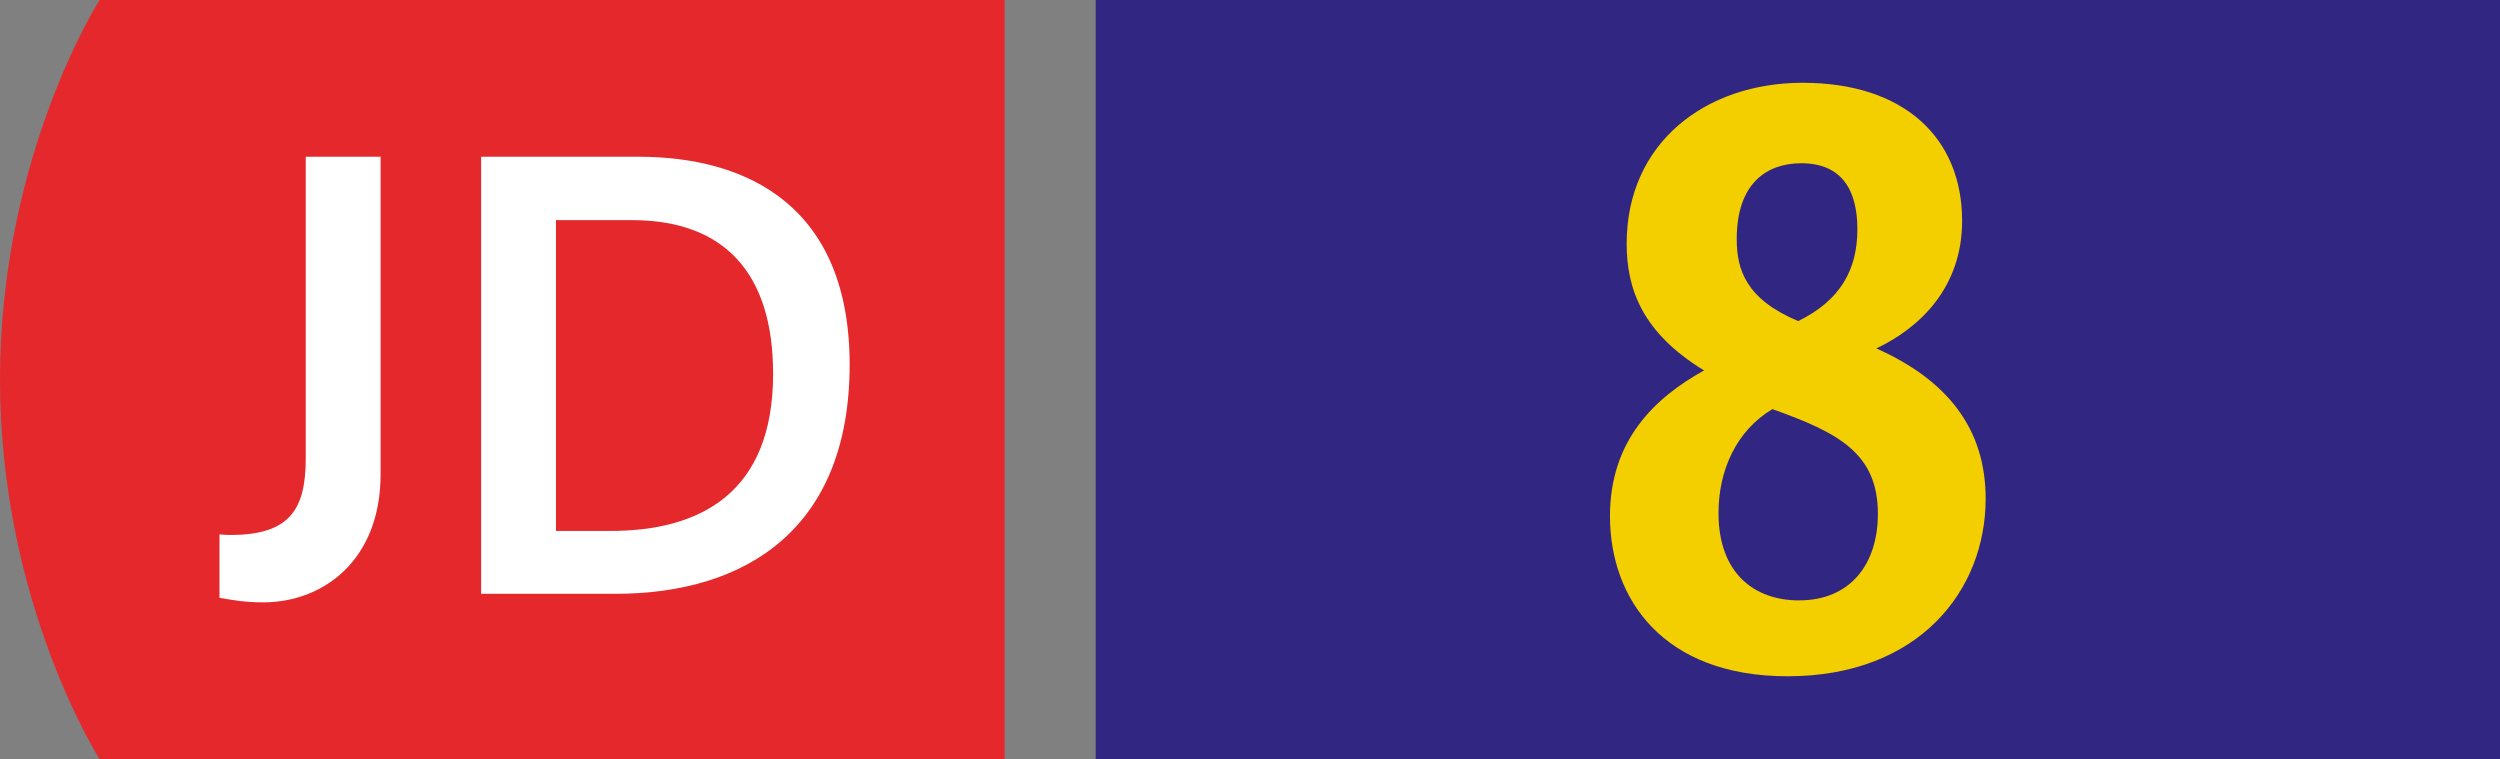
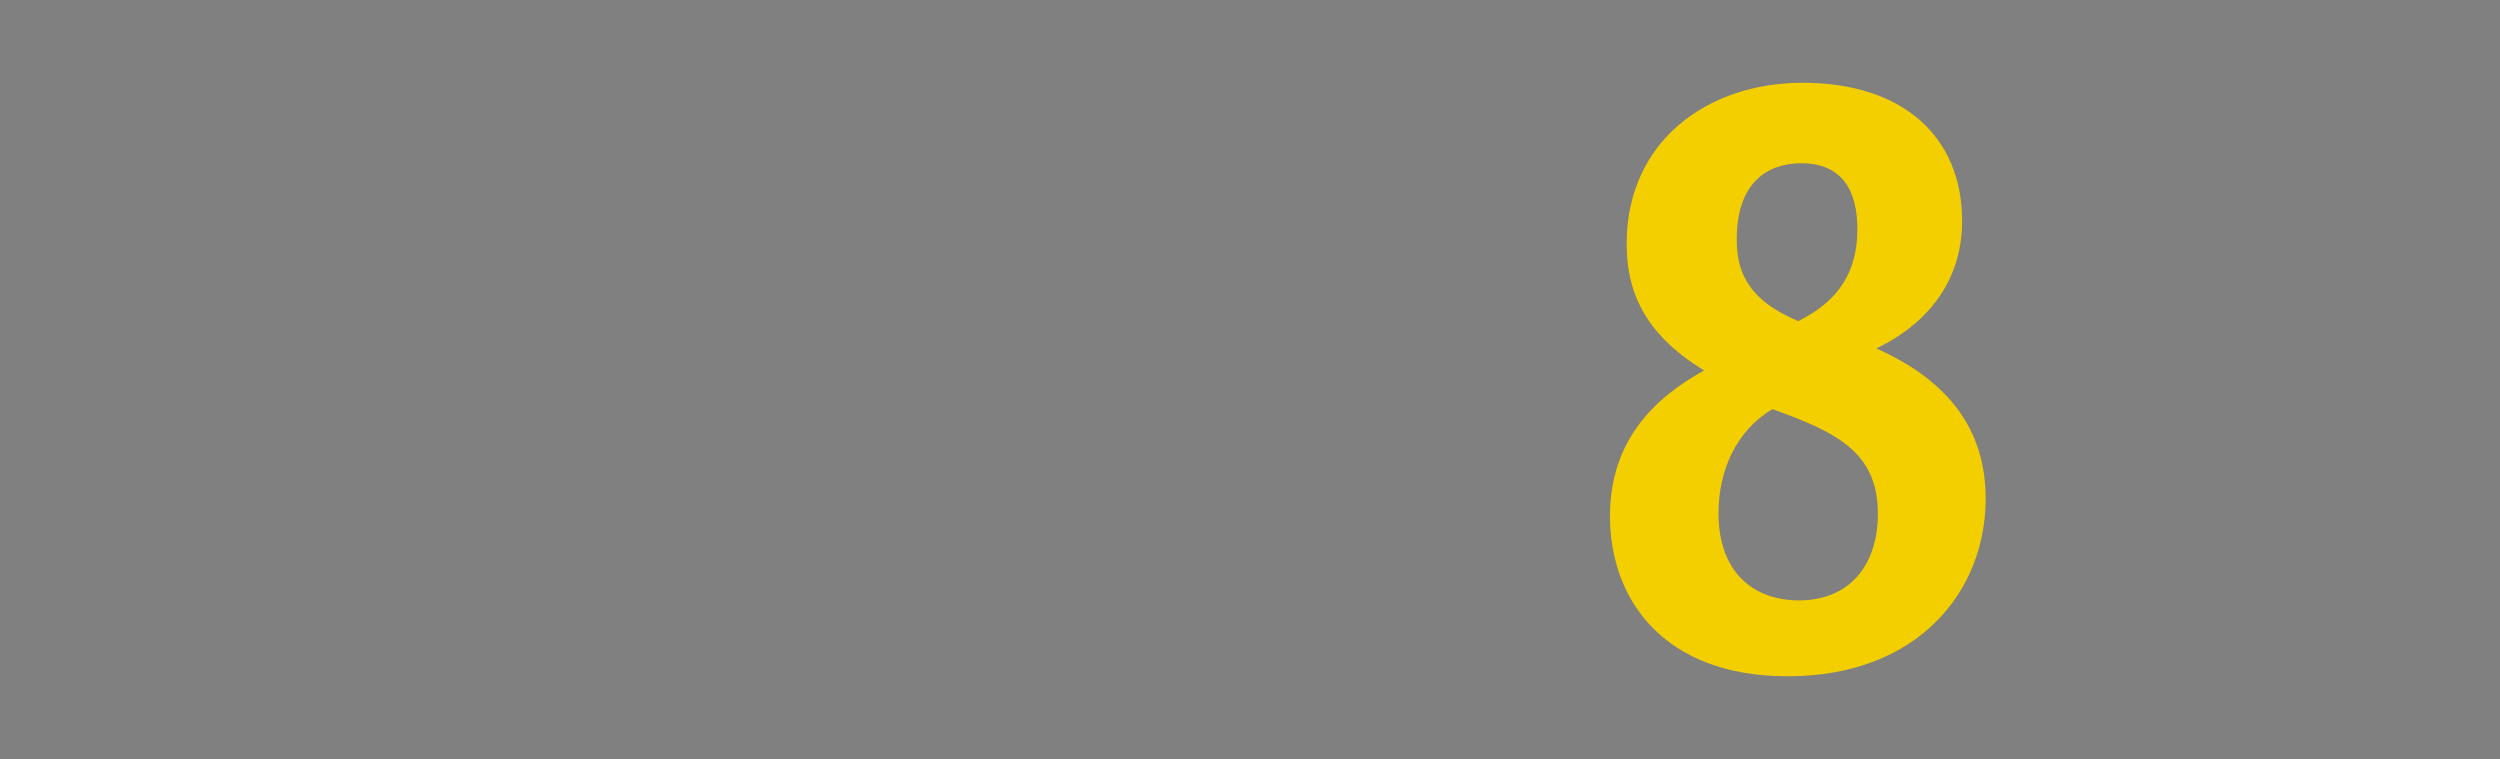
<svg xmlns="http://www.w3.org/2000/svg" xmlns:xlink="http://www.w3.org/1999/xlink" xml:space="preserve" viewBox="0 0 329.349 100">
  <rect x="0" y="0" width="329.349" height="100" fill="#808080" stroke="none" />
  <defs>
-     <path id="a" d="M0 .003h132.349v99.994H0z" />
-   </defs>
+     </defs>
  <clipPath id="b">
    <use xlink:href="#a" style="overflow:visible" />
  </clipPath>
  <path d="M13.12 0S0 20.496 0 50.003C0 79.504 13.12 100 13.12 100h119.229V0z" style="clip-path:url(#b);fill:#e5282b" />
  <defs>
-     <path id="c" d="M0 .003h132.349v99.994H0z" />
-   </defs>
+     </defs>
  <clipPath id="d">
    <use xlink:href="#c" style="overflow:visible" />
  </clipPath>
  <path d="M28.913 70.399c.6.074 1.055.074 1.504.074 7.832 0 9.861-3.462 9.861-10.086v-39.74h9.861v41.849c0 11.214-7.448 16.86-15.504 16.86-2.558 0-4.366-.375-5.719-.6v-8.357z" style="clip-path:url(#d);fill:#fff" />
  <defs>
-     <path id="e" d="M0 .003h132.349v99.994H0z" />
-   </defs>
+     </defs>
  <clipPath id="f">
    <use xlink:href="#e" style="overflow:visible" />
  </clipPath>
-   <path d="M63.383 20.647h20.703c14.526 0 27.846 6.623 27.846 27.397 0 21.453-13.471 30.183-30.863 30.183H63.383zm17.013 49.3c11.817 0 21.453-4.966 21.453-20.7 0-13.321-6.479-20.245-18.591-20.245H73.244v40.945z" style="clip-path:url(#f);fill:#fff" />
-   <path d="M144.349 0h185v100h-185z" style="fill:#312783" />
  <path d="M224.494 48.801c-8.196-5-10.198-10.798-10.198-16.698 0-13.297 10.4-21.196 23.198-21.196 13.297 0 20.994 7.198 20.994 18.198 0 8.796-5.597 14.096-11.298 16.796 9.399 4.198 14.399 10.596 14.399 19.797 0 12.097-8.799 23.394-26.095 23.394-16.398 0-23.397-10.198-23.397-21.095 0-9.998 5.9-15.598 12.397-19.196m12.498 30.295c6.8 0 10.4-4.801 10.4-11.399 0-8-5.199-10.697-13.9-13.799-4.697 2.801-7.097 8-7.097 13.698 0 7.9 4.7 11.5 10.597 11.5m7.7-48.891c0-5.101-1.999-8.698-7.4-8.698-4.498 0-8.496 2.599-8.496 9.996 0 4.001 1.197 7.899 8.098 10.798 5.498-2.7 7.798-6.698 7.798-12.096" style="fill:#f4cf00" />
</svg>